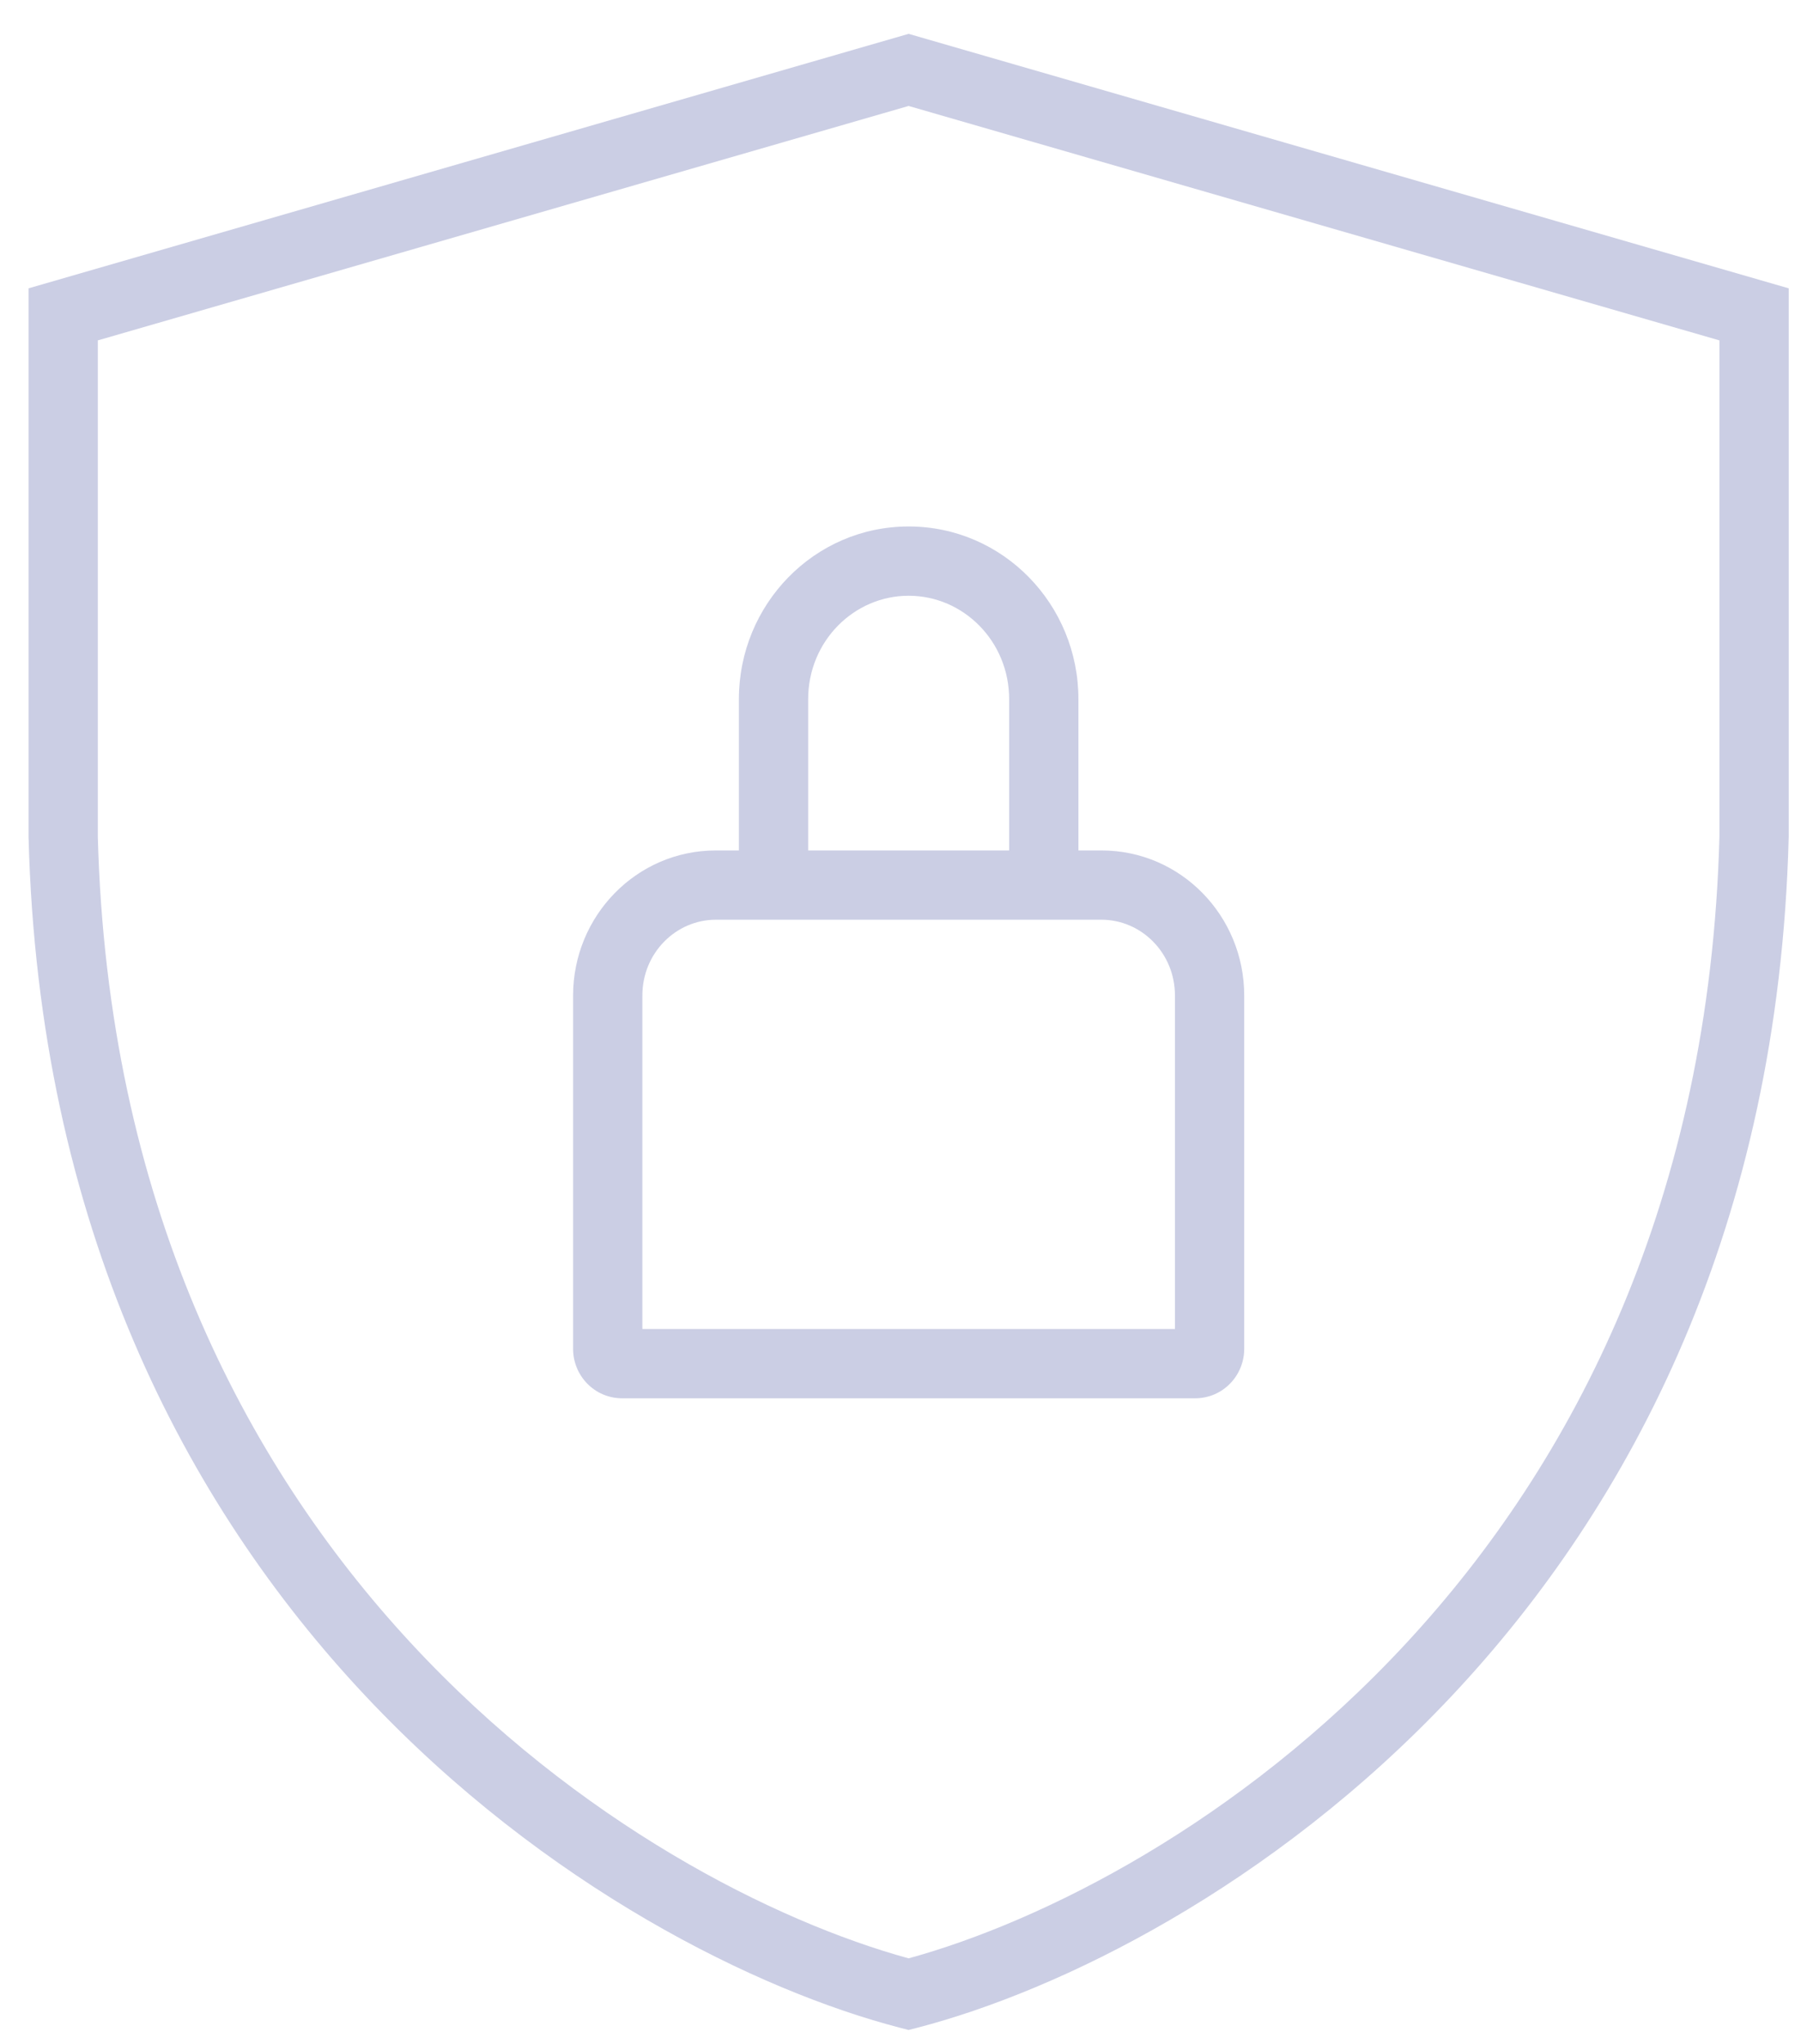
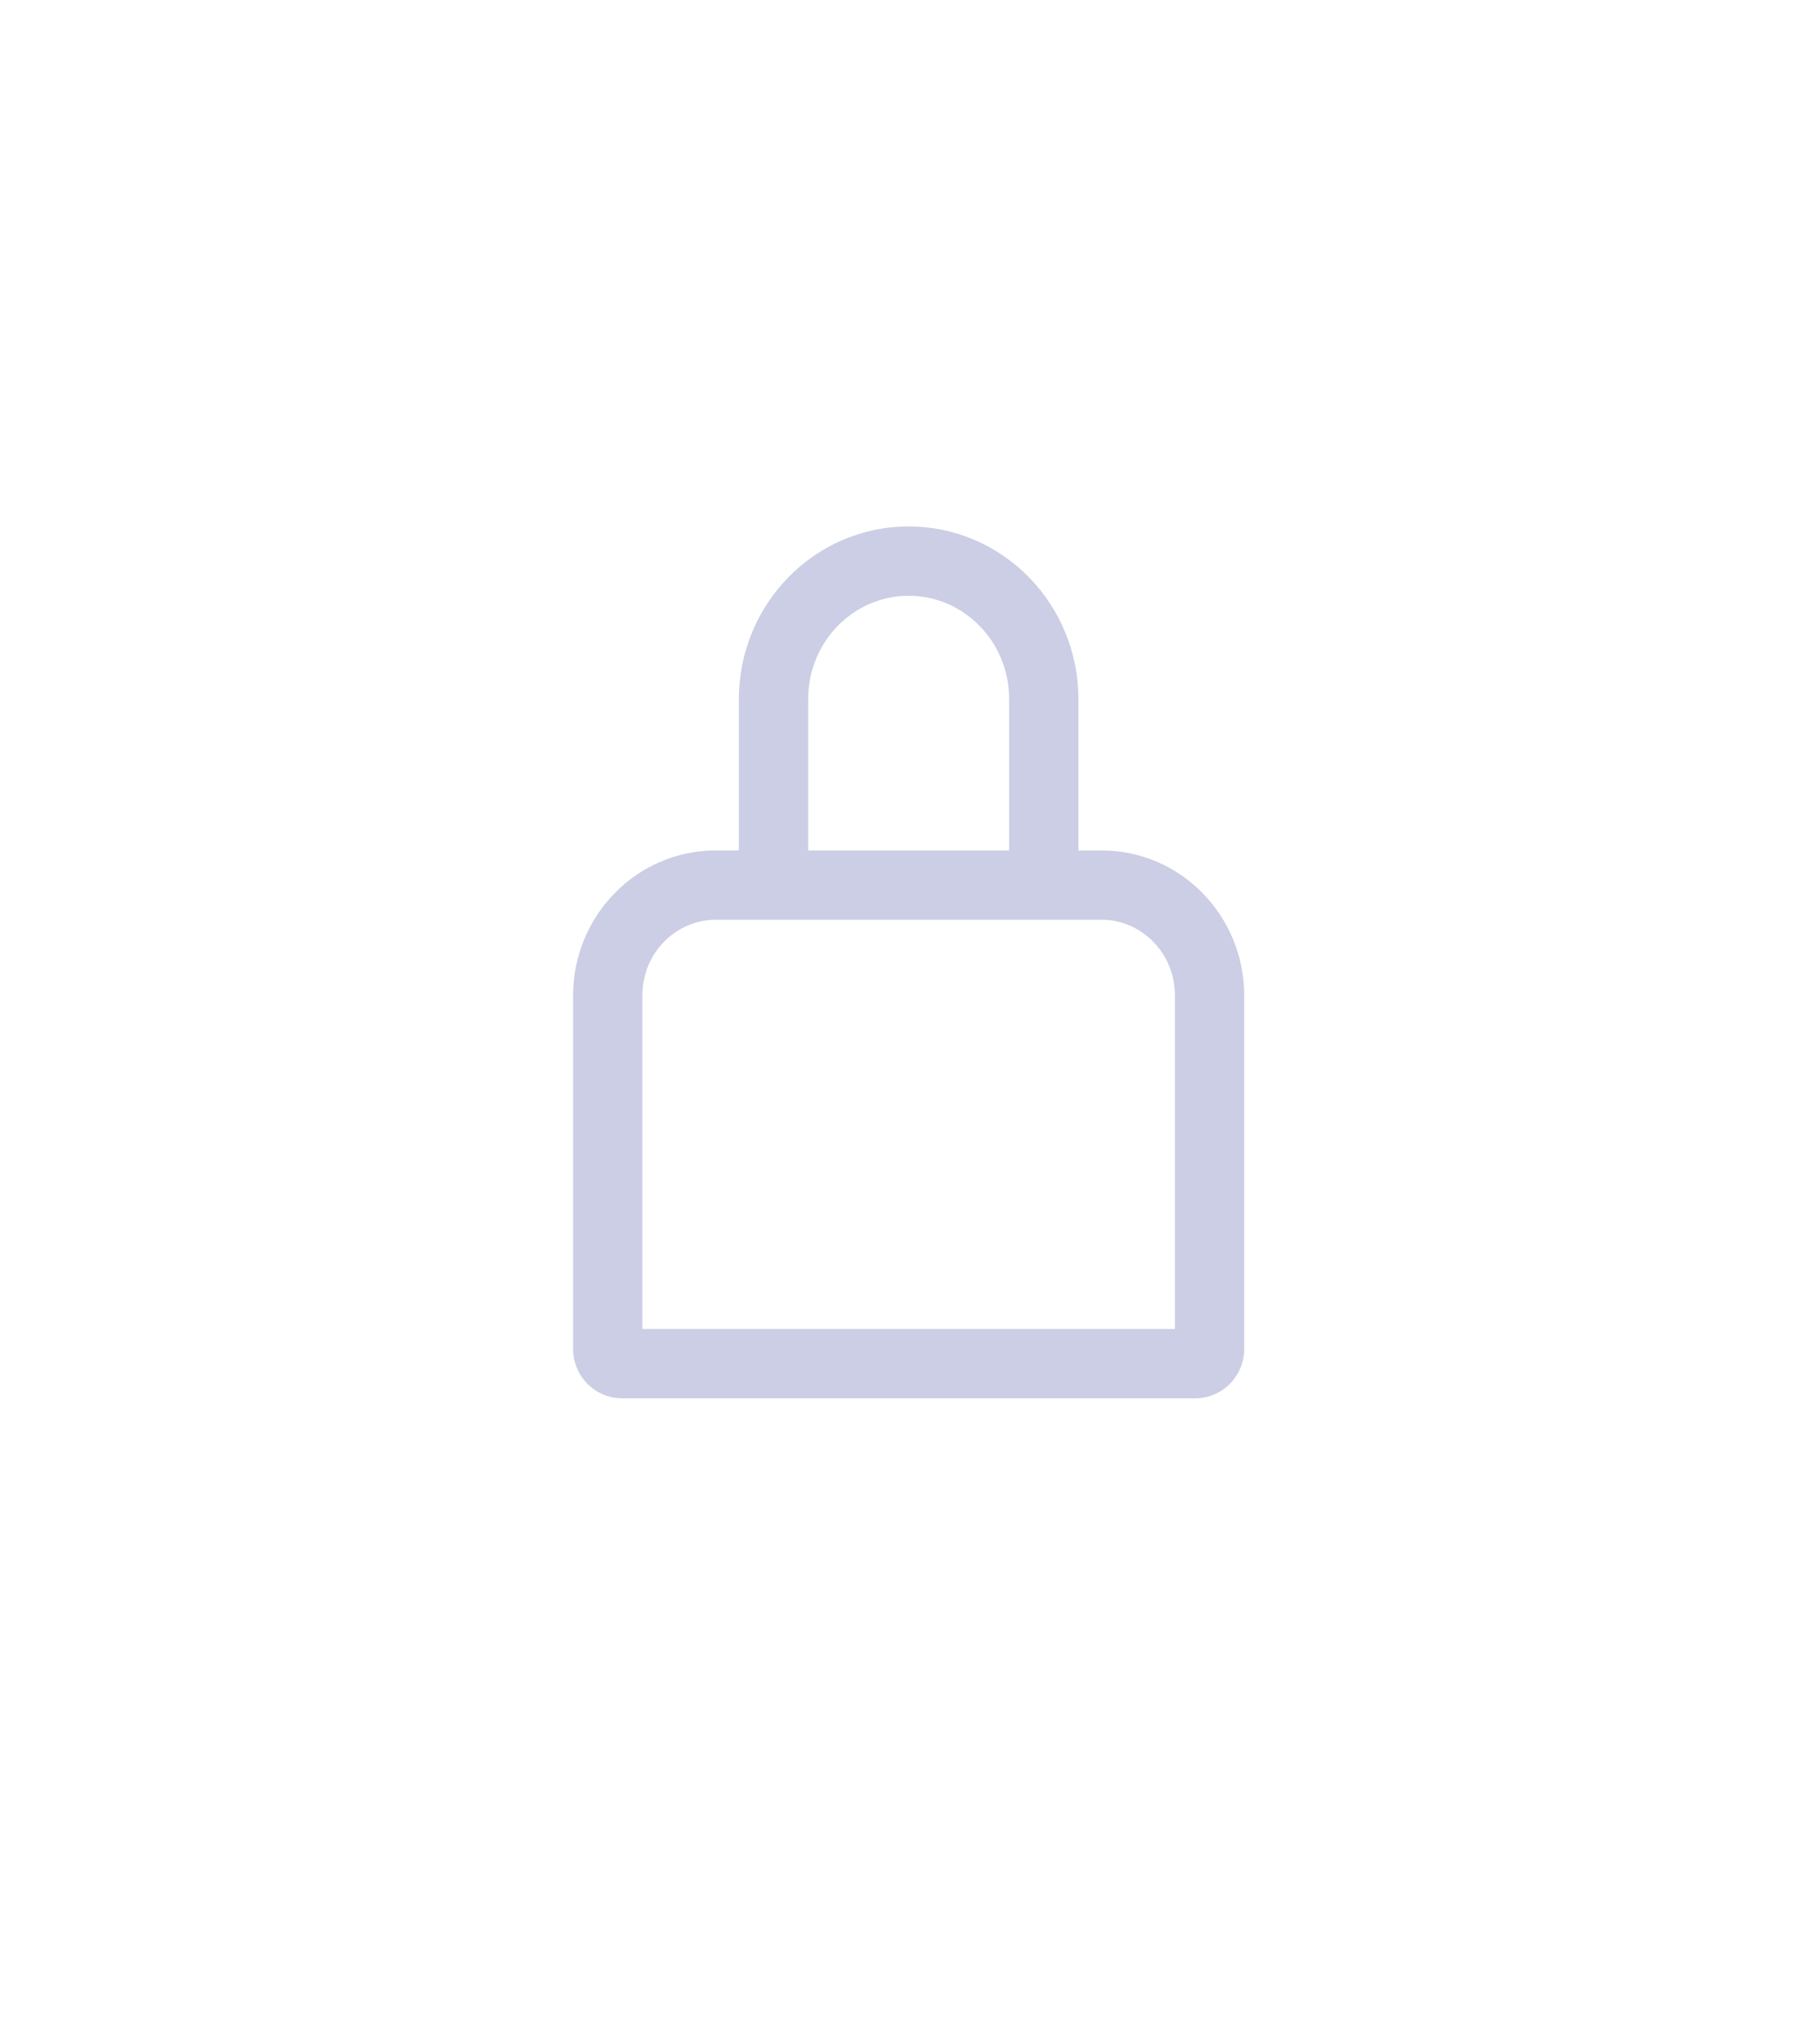
<svg xmlns="http://www.w3.org/2000/svg" width="52" height="59" viewBox="0 0 52 59" fill="none">
-   <path fill-rule="evenodd" clip-rule="evenodd" d="M26.234 0.977L51.645 8.324V24.175L51.644 24.188C51.059 46.571 34.676 56.414 26.486 58.54L26.234 58.605L25.983 58.54C17.793 56.414 1.409 46.571 0.825 24.188L0.824 24.175V8.324L26.234 0.977ZM2.824 9.827V24.149C3.379 45.14 18.543 54.427 26.234 56.537C33.926 54.427 49.09 45.14 49.645 24.149V9.827L26.234 3.059L2.824 9.827Z" fill="#CBCEE4" />
-   <path fill-rule="evenodd" clip-rule="evenodd" d="M21.334 20.184C21.334 17.451 23.508 15.199 26.235 15.199C28.963 15.199 31.137 17.451 31.137 20.184V24.552H31.802C34.099 24.552 35.924 26.447 35.924 28.74V38.943C35.924 39.71 35.31 40.368 34.508 40.368H17.963C17.161 40.368 16.547 39.71 16.547 38.943V28.74C16.547 26.447 18.373 24.552 20.669 24.552H21.334V20.184ZM23.334 24.552H29.137V20.184C29.137 18.515 27.818 17.199 26.235 17.199C24.653 17.199 23.334 18.515 23.334 20.184V24.552ZM20.669 26.552C19.517 26.552 18.547 27.511 18.547 28.74V38.368H33.924V28.74C33.924 27.511 32.954 26.552 31.802 26.552H20.669Z" fill="#CBCEE4" />
+   <path fill-rule="evenodd" clip-rule="evenodd" d="M21.334 20.184C21.334 17.451 23.508 15.199 26.235 15.199C28.963 15.199 31.137 17.451 31.137 20.184V24.552H31.802C34.099 24.552 35.924 26.447 35.924 28.74V38.943C35.924 39.71 35.31 40.368 34.508 40.368H17.963C17.161 40.368 16.547 39.71 16.547 38.943V28.74C16.547 26.447 18.373 24.552 20.669 24.552H21.334ZM23.334 24.552H29.137V20.184C29.137 18.515 27.818 17.199 26.235 17.199C24.653 17.199 23.334 18.515 23.334 20.184V24.552ZM20.669 26.552C19.517 26.552 18.547 27.511 18.547 28.74V38.368H33.924V28.74C33.924 27.511 32.954 26.552 31.802 26.552H20.669Z" fill="#CBCEE4" />
</svg>